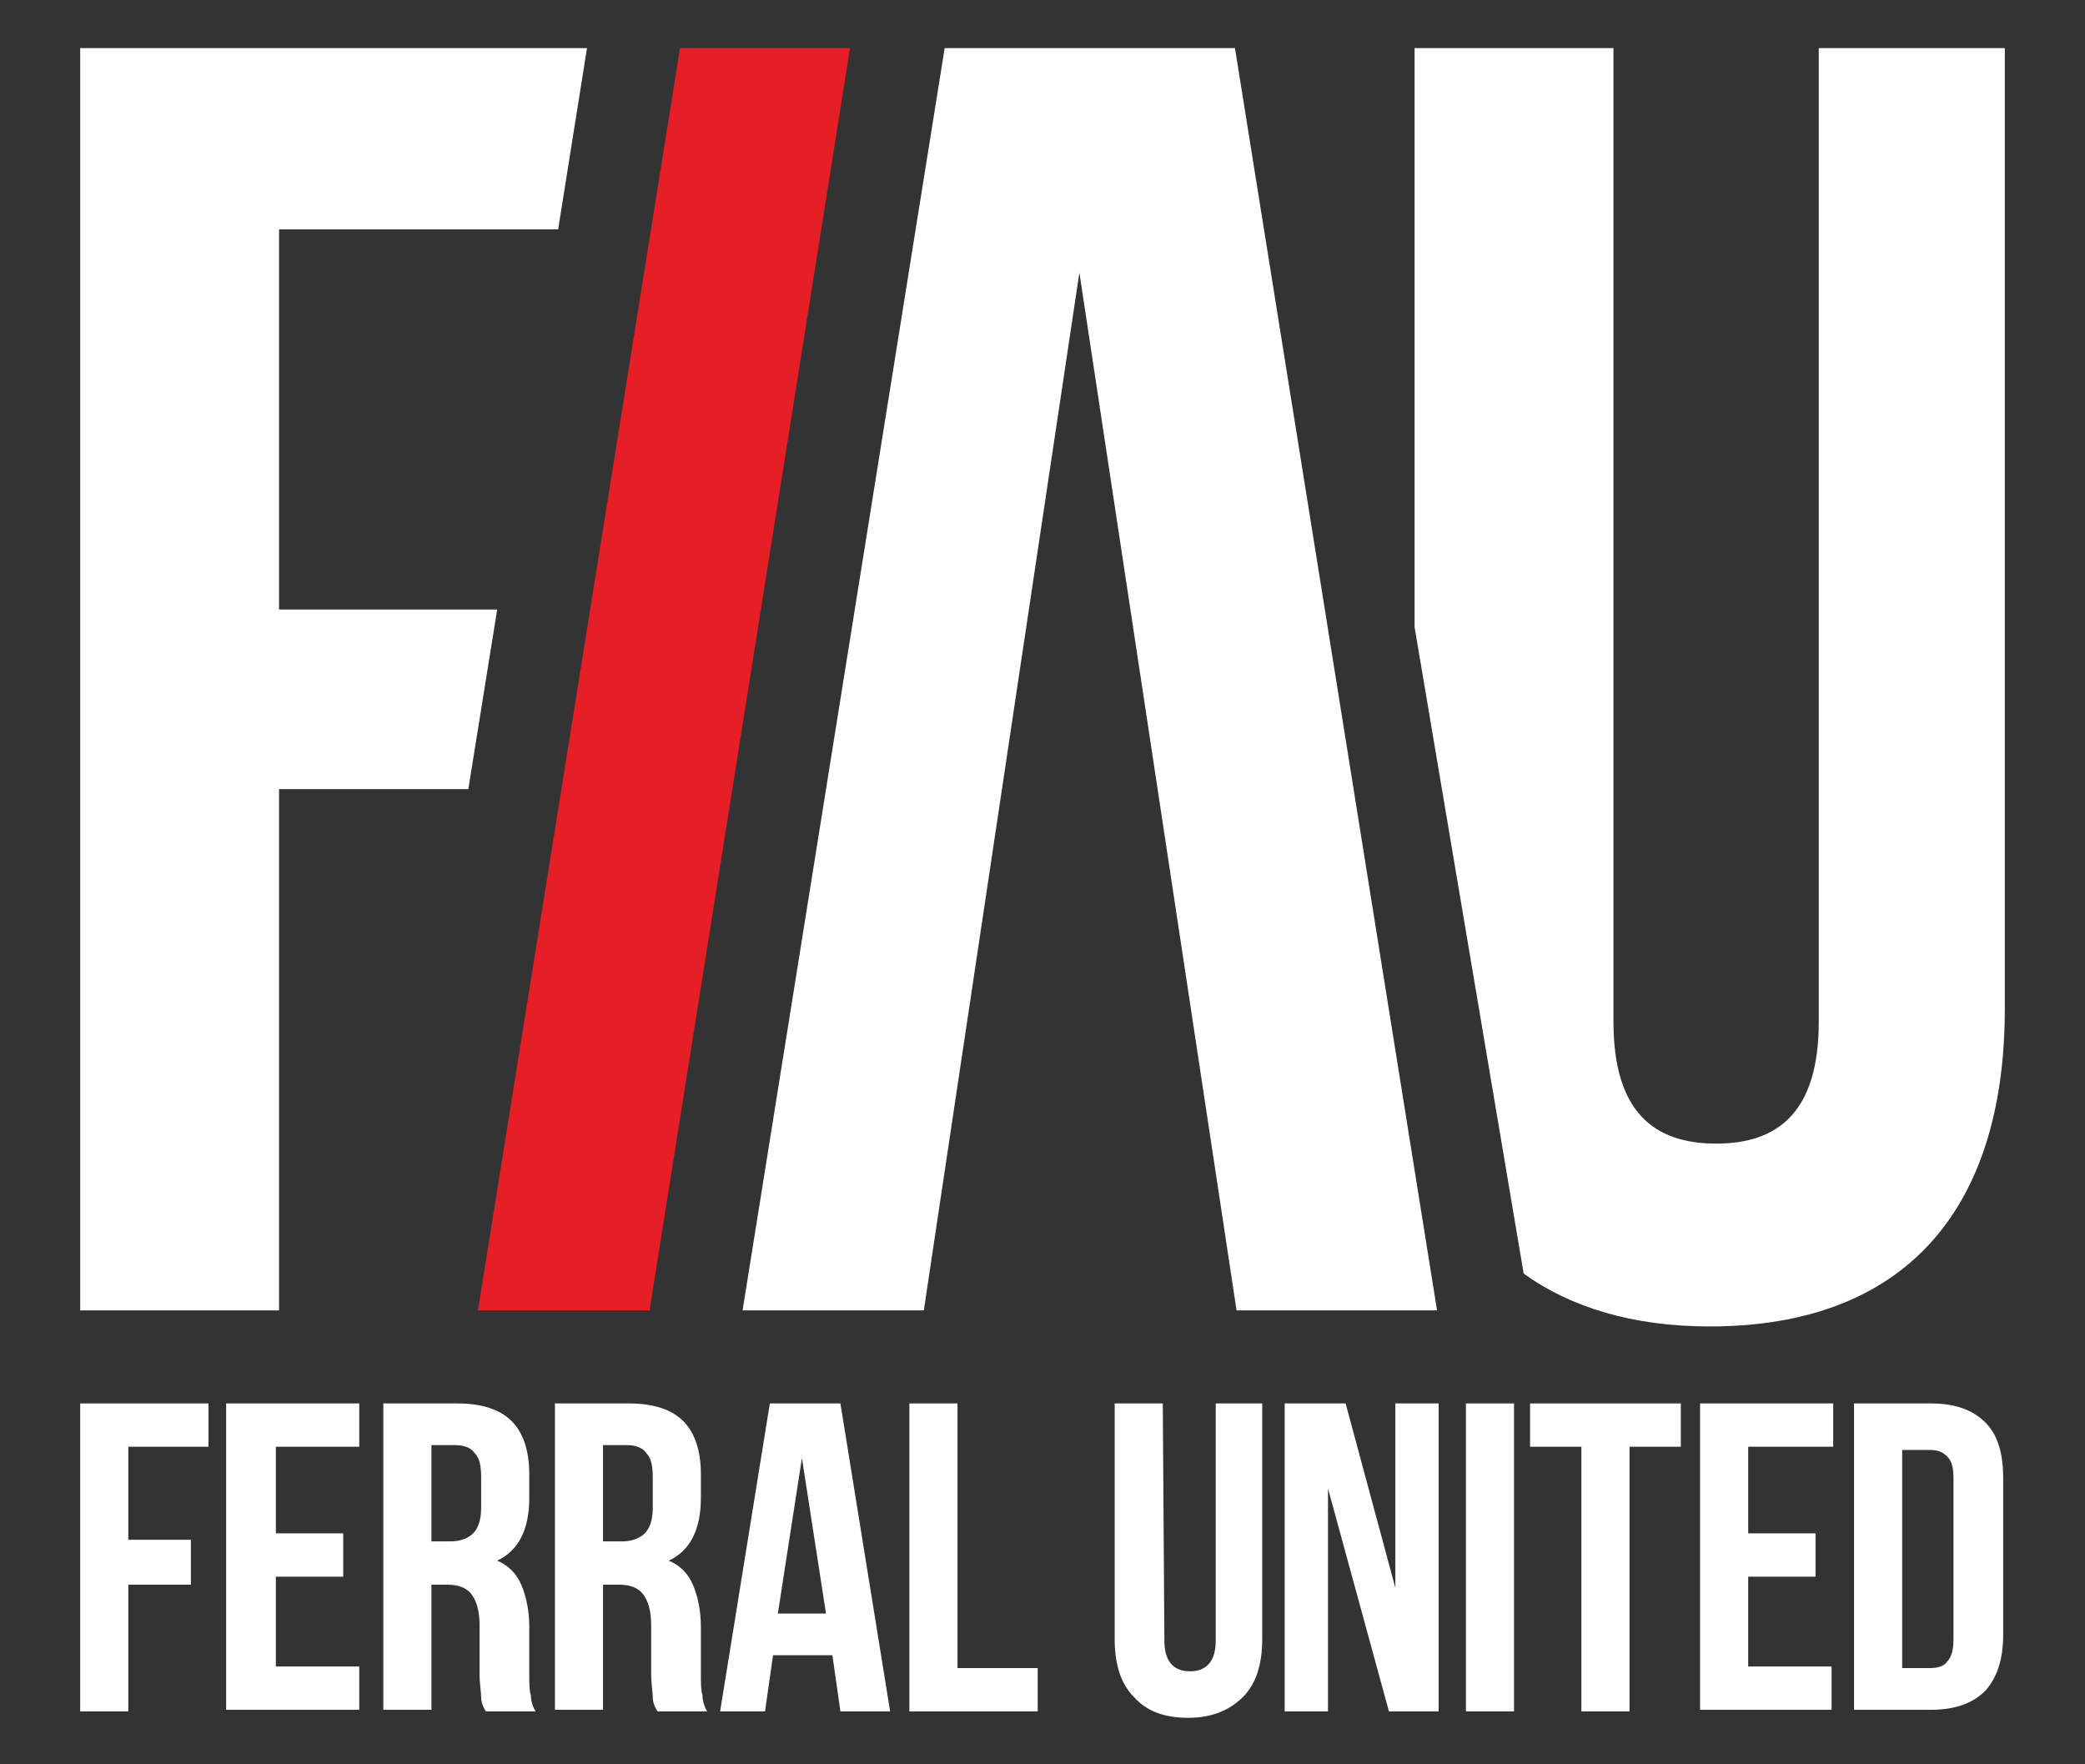
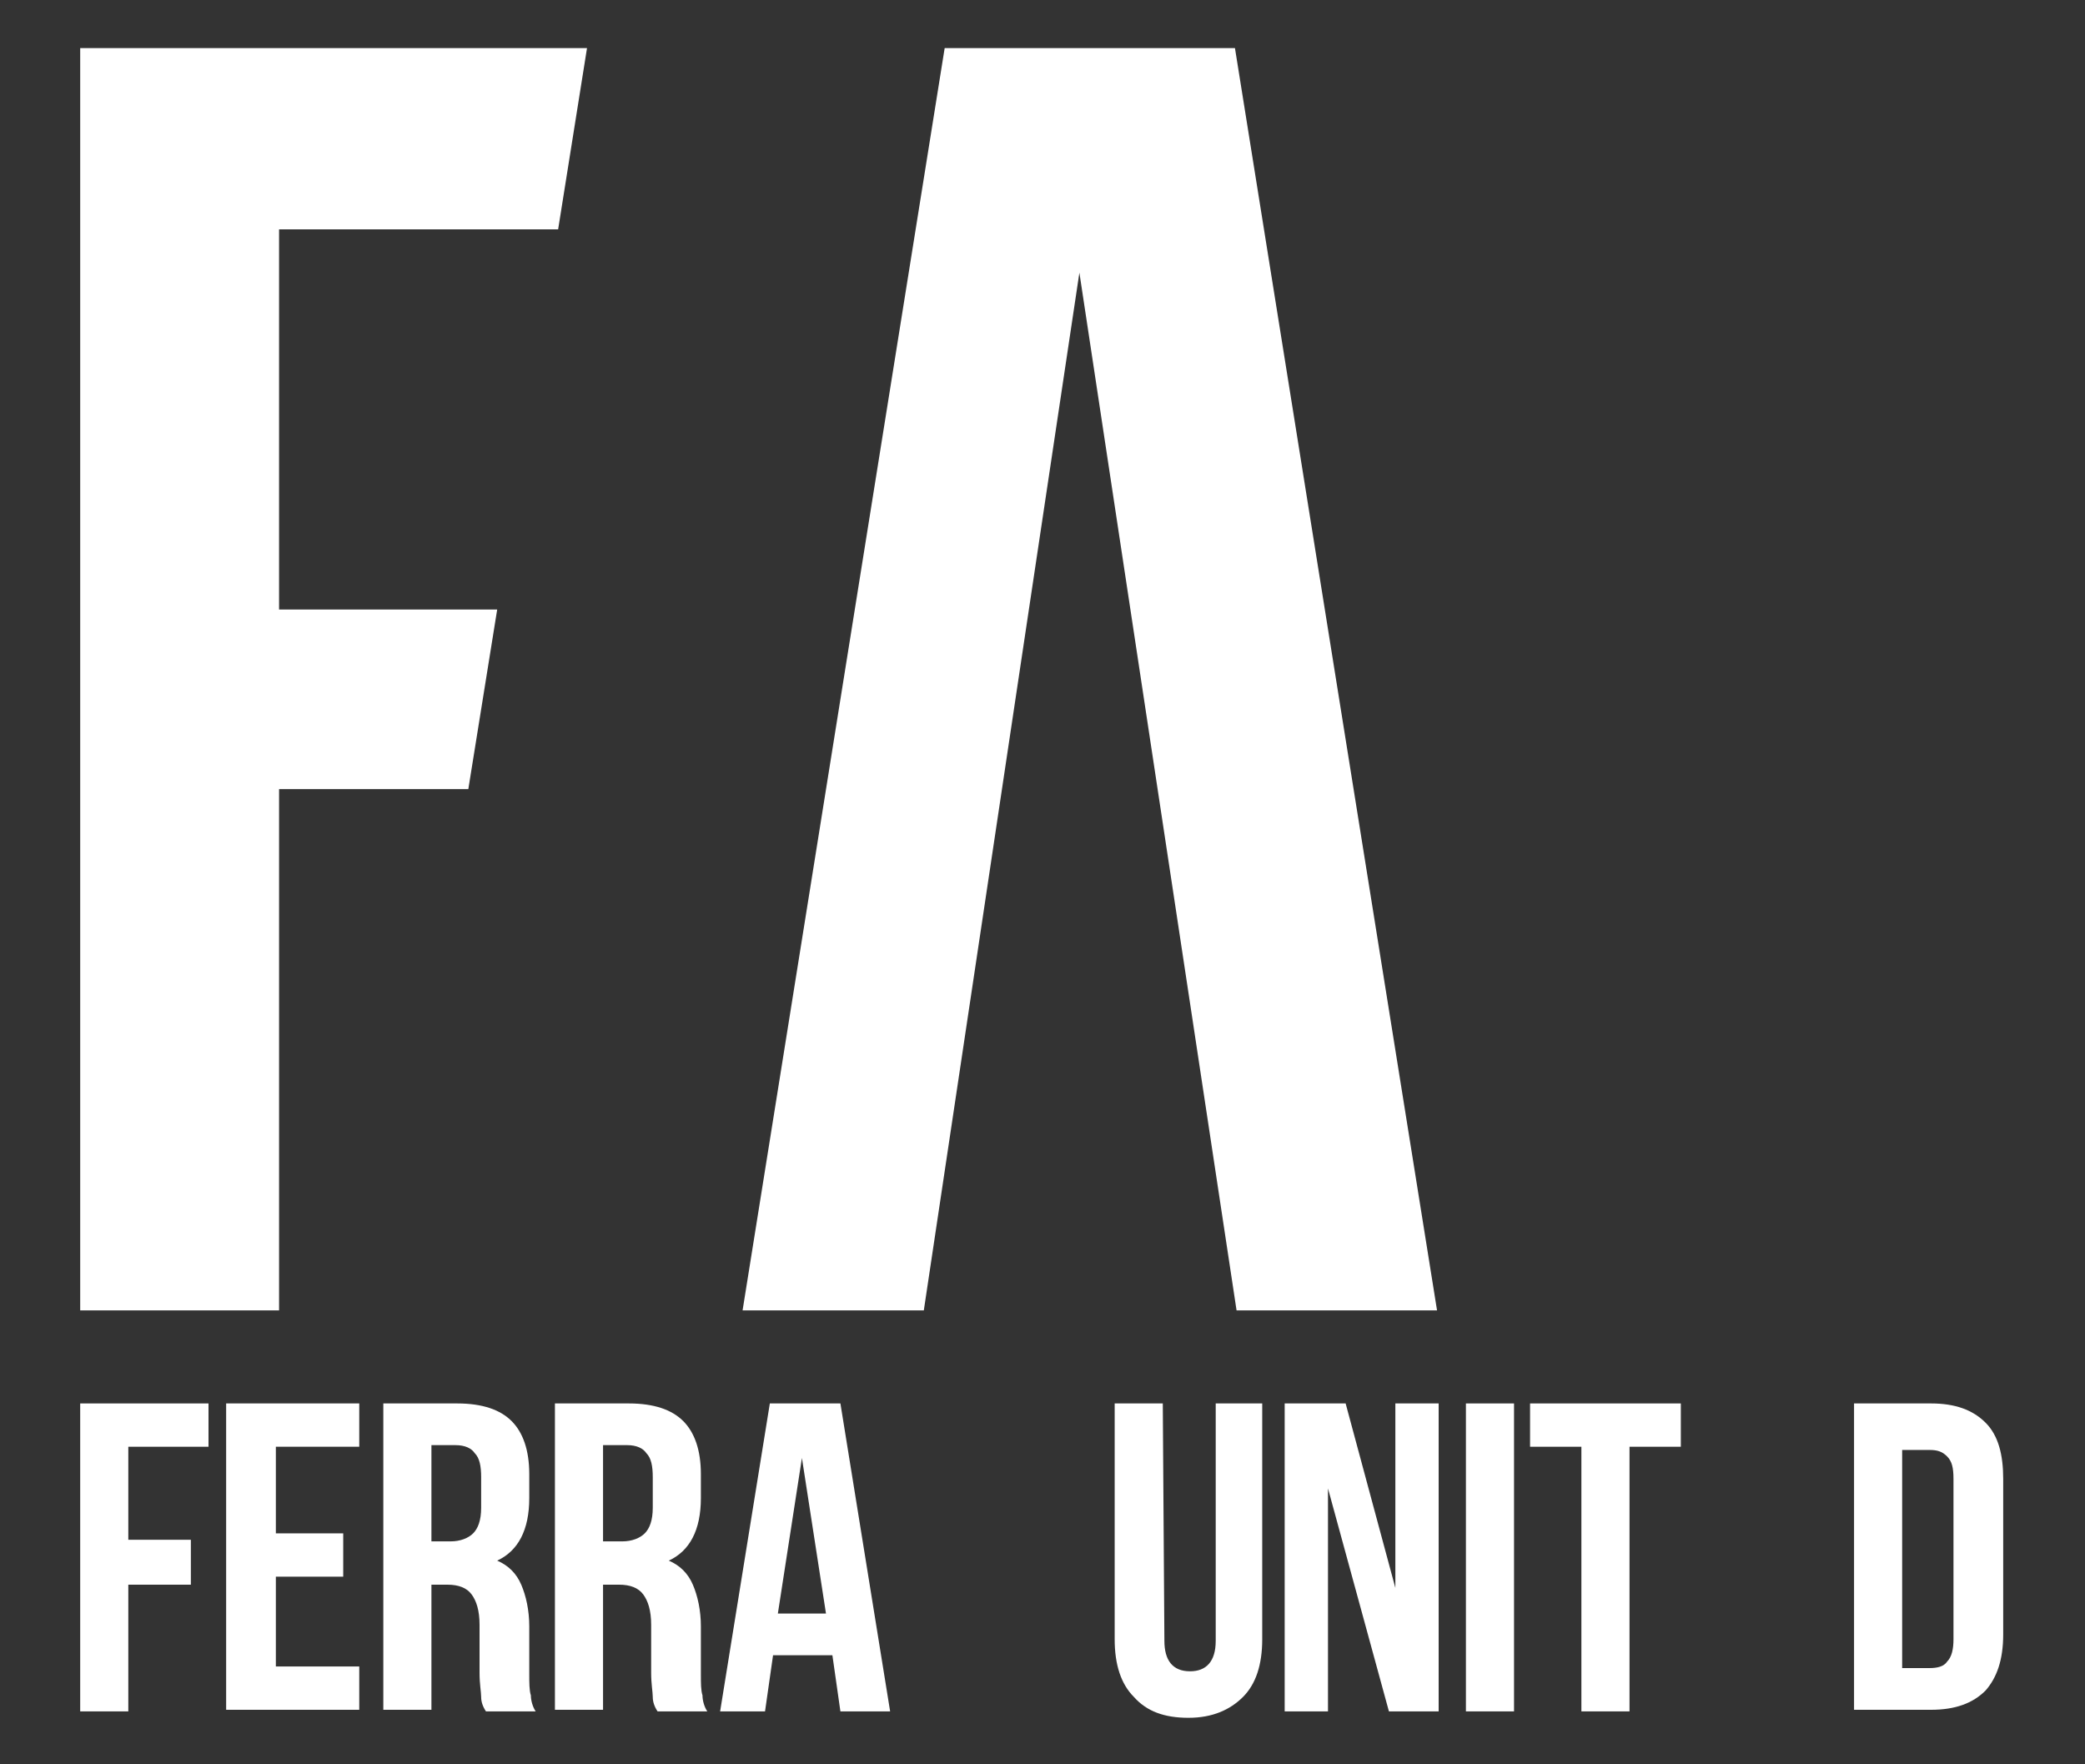
<svg xmlns="http://www.w3.org/2000/svg" viewBox="0 0 130 110">
  <rect x="0" y="0" width="130" height="110" fill="#333333" stroke="none" />
  <g fill="#fff">
    <path d="m11.9 96v2.8h-3.9v7.9h-3v-19.2h8v2.7h-5v5.8z" />
    <path d="m21.4 95.6v2.7h-4.2v5.6h5.2v2.7h-8.3v-19.1h8.3v2.7h-5.2v5.4z" />
    <path d="m30 105.8c0-.3-.1-.8-.1-1.5v-3c0-.9-.2-1.5-.5-1.9s-.8-.6-1.5-.6h-1v7.8h-3v-19.1h4.6c1.6 0 2.7.4 3.4 1.1s1.1 1.8 1.1 3.3v1.5c0 2-.7 3.3-2 3.9.7.3 1.2.8 1.5 1.5s.5 1.6.5 2.6v3c0 .5 0 1 .1 1.3 0 .3.1.7.3 1h-3.1c-.2-.3-.3-.6-.3-.9zm-3.1-9.7h1.2c.6 0 1.1-.2 1.4-.5s.5-.8.5-1.6v-1.9c0-.7-.1-1.2-.4-1.5-.2-.3-.6-.5-1.2-.5h-1.5z" />
    <path d="m40.7 105.8c0-.3-.1-.8-.1-1.5v-3c0-.9-.2-1.5-.5-1.9s-.8-.6-1.5-.6h-1v7.8h-3v-19.1h4.6c1.6 0 2.7.4 3.4 1.1s1.1 1.8 1.1 3.3v1.5c0 2-.7 3.3-2 3.9.7.3 1.2.8 1.5 1.5s.5 1.6.5 2.6v3c0 .5 0 1 .1 1.3 0 .3.1.7.3 1h-3.1c-.2-.3-.3-.6-.3-.9zm-3.1-9.7h1.2c.6 0 1.1-.2 1.4-.5s.5-.8.5-1.6v-1.9c0-.7-.1-1.2-.4-1.5-.2-.3-.6-.5-1.2-.5h-1.5z" />
    <path d="m52.4 106.7-.5-3.5h-3.7l-.5 3.5h-2.8l3.1-19.2h4.4l3.1 19.2zm-.9-6.1-1.5-9.7-1.5 9.7z" />
-     <path d="m59.7 87.5v16.5h5v2.7h-8v-19.2z" />
    <path d="m72.6 102.3c0 1.2.5 1.9 1.6 1.9 1 0 1.6-.6 1.6-1.9v-14.8h2.9v14.7c0 1.6-.4 2.8-1.2 3.6s-1.9 1.3-3.4 1.3-2.6-.4-3.4-1.3c-.8-.8-1.2-2-1.2-3.6v-14.7h3z" />
    <path d="m82.8 106.7h-2.7v-19.2h3.8l3.1 11.5v-11.5h2.7v19.2h-3.1l-3.8-13.9z" />
    <path d="m94.4 87.5v19.2h-3v-19.2z" />
    <path d="m104.8 87.5v2.7h-3.2v16.5h-3v-16.5h-3.2v-2.7z" />
-     <path d="m113.2 95.6v2.7h-4.2v5.6h5.2v2.7h-8.2v-19.1h8.3v2.7h-5.3v5.4z" />
    <path d="m120.4 87.5c1.5 0 2.6.4 3.4 1.2s1.1 2 1.1 3.5v9.7c0 1.6-.4 2.7-1.1 3.5-.8.8-1.9 1.2-3.4 1.2h-4.8v-19.1zm-1.8 16.5h1.7c.5 0 .9-.1 1.1-.4.3-.3.4-.8.4-1.4v-10c0-.7-.1-1.1-.4-1.4s-.6-.4-1.1-.4h-1.7z" />
    <path d="m77 3h-18.1l-12.6 78.7h11.3l9.7-64.7 9.8 64.7h12.5z" />
  </g>
-   <path d="m53 3h-10.6l-12.6 78.7h10.7z" fill="#e61e25" />
  <g fill="#fff">
    <path d="m31 38h-13.6v-23.7h17.4l1.8-11.3h-31.6v78.7h12.4v-32.5h11.8z" />
-     <path d="m113.4 3v60.7c0 5.6-2.5 7.6-6.4 7.6s-6.4-2-6.4-7.6v-60.7h-12.4v36.1l6.8 40.3c2.9 2.1 6.8 3.3 11.6 3.3 12.1 0 18.4-7.2 18.4-19.8v-59.9z" />
  </g>
</svg>